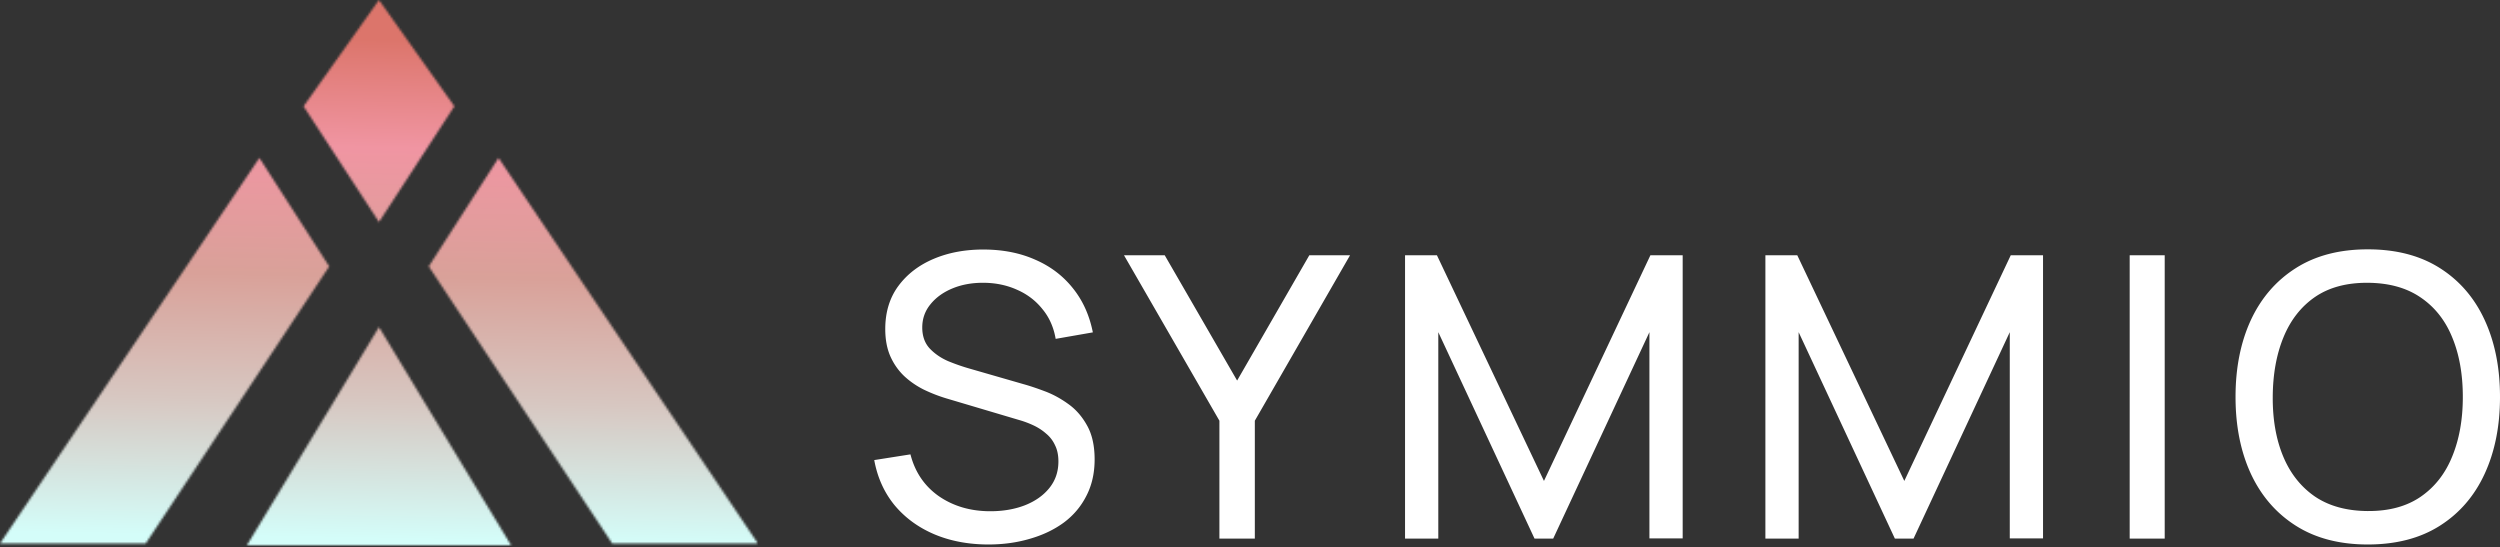
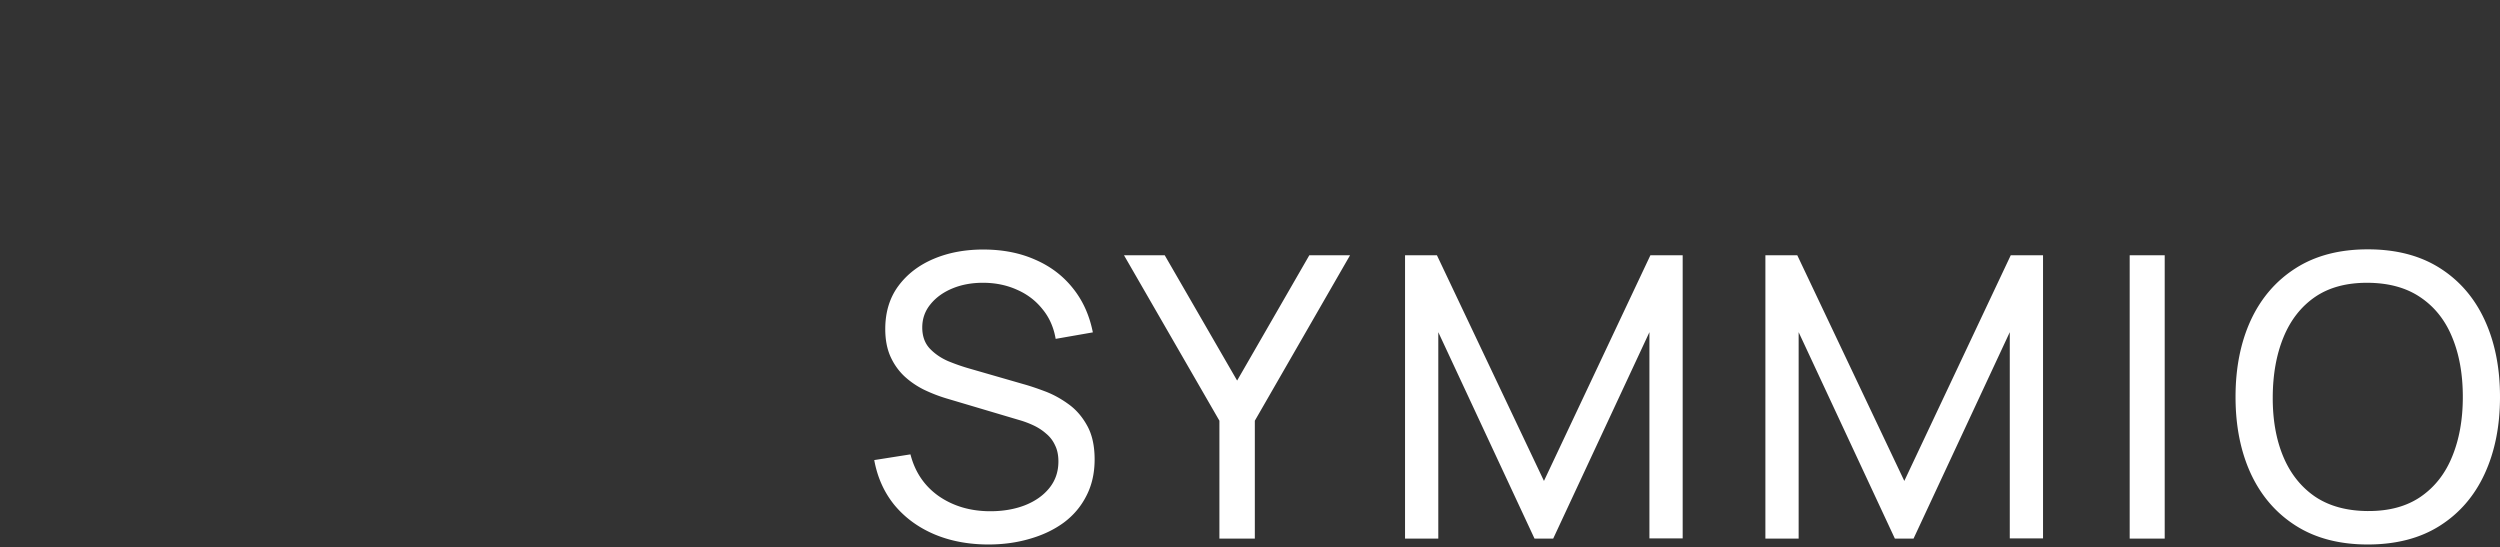
<svg xmlns="http://www.w3.org/2000/svg" width="1133" height="248" fill="none">
  <rect width="100%" height="100%" fill="#333333" stroke="none" />
  <mask id="A" maskUnits="userSpaceOnUse" x="0" y="0" width="344" height="248">
-     <path d="M171.751 148.232l59.985 99.083h-119.96l59.985-99.083h-.01zm-54.193-76.668L0 246.333h66.018l83.169-125.581-31.639-49.188h.01zm108.387 0l-31.639 49.188 83.169 125.581h66.018L225.935 71.564h.01zm-20.018-23.397L171.751 0l-34.176 48.177 34.176 52.437 34.176-52.437v-.01z" fill="#fff" />
-   </mask>
+     </mask>
  <g mask="url(#A)">
-     <path d="M343.502.027H0v247.315h343.502V.027z" fill="url(#B)" />
-   </g>
-   <path d="M448.017 246.76c-9.096 0-17.3-1.546-24.612-4.637-7.252-3.092-13.257-7.491-18.013-13.198-4.696-5.766-7.758-12.573-9.184-20.421l16.407-2.586c2.081 8.085 6.391 14.417 12.93 18.994 6.599 4.518 14.357 6.777 23.275 6.777 5.766 0 10.968-.891 15.605-2.675 4.696-1.843 8.412-4.458 11.146-7.847s4.102-7.401 4.102-12.038c0-2.854-.505-5.291-1.516-7.313-.951-2.08-2.288-3.834-4.012-5.261-1.665-1.486-3.567-2.734-5.707-3.745s-4.37-1.843-6.688-2.497l-32.727-9.72a70.16 70.16 0 0 1-10.344-4.013c-3.329-1.664-6.301-3.715-8.917-6.153-2.616-2.496-4.697-5.469-6.242-8.917-1.546-3.507-2.319-7.639-2.319-12.395 0-7.609 1.962-14.089 5.886-19.44 3.983-5.409 9.363-9.541 16.14-12.395s14.416-4.25 22.917-4.191c8.62.06 16.319 1.605 23.096 4.637 6.837 2.973 12.484 7.253 16.943 12.841 4.518 5.588 7.55 12.276 9.096 20.064l-16.854 2.943c-.892-5.232-2.883-9.72-5.975-13.465-3.032-3.805-6.836-6.718-11.414-8.739-4.577-2.081-9.601-3.151-15.07-3.211-5.231-.059-9.958.773-14.178 2.497s-7.58 4.132-10.077 7.223c-2.497 3.032-3.745 6.54-3.745 10.523 0 3.923 1.129 7.104 3.388 9.541 2.259 2.378 5.024 4.281 8.293 5.707 3.329 1.368 6.569 2.497 9.72 3.389l24.434 7.045c2.794.772 6.004 1.843 9.63 3.21 3.686 1.367 7.253 3.299 10.701 5.796 3.448 2.437 6.302 5.707 8.561 9.809 2.259 4.043 3.388 9.155 3.388 15.338s-1.248 11.682-3.745 16.497c-2.437 4.815-5.856 8.858-10.255 12.127-4.399 3.211-9.512 5.648-15.338 7.313-5.826 1.724-12.068 2.586-18.726 2.586zm104.619-2.676V190.67l-43.249-74.995h18.459l32.816 56.803 32.726-56.803h18.459l-43.16 74.995v53.414h-16.051zm84.129 0V115.675h14.446l48.51 102.282 48.243-102.282h14.624v128.32h-15.07v-93.453l-43.605 93.542h-8.472l-43.605-93.542v93.542h-15.071zm163.312 0V115.675h14.446l48.51 102.282 48.243-102.282H925.9v128.32h-15.07v-93.453l-43.606 93.542h-8.471l-43.606-93.542v93.542h-15.07zm165.095 0V115.675h15.873v128.409h-15.873zm107.908 2.676c-12.79 0-23.63-2.824-32.55-8.472s-15.73-13.495-20.42-23.541c-4.64-10.047-6.96-21.67-6.96-34.867s2.32-24.82 6.96-34.867c4.69-10.047 11.5-17.894 20.42-23.542s19.76-8.471 32.55-8.471c12.84 0 23.72 2.824 32.63 8.471 8.92 5.648 15.7 13.495 20.33 23.542 4.64 10.047 6.96 21.669 6.96 34.867s-2.32 24.82-6.96 34.867c-4.63 10.046-11.41 17.894-20.33 23.541-8.91 5.648-19.79 8.472-32.63 8.472zm0-15.16c9.57.06 17.53-2.08 23.89-6.42 6.42-4.399 11.21-10.493 14.36-18.281 3.21-7.787 4.82-16.794 4.82-27.019 0-10.285-1.61-19.291-4.82-27.02-3.15-7.728-7.94-13.762-14.36-18.102-6.36-4.34-14.32-6.539-23.89-6.599-9.58-.059-17.54 2.081-23.9 6.421-6.3 4.34-11.06 10.403-14.27 18.191s-4.85 16.824-4.9 27.109c-.06 10.225 1.51 19.202 4.72 26.93s8 13.792 14.36 18.191c6.42 4.34 14.41 6.54 23.99 6.599z" fill="#fff" />
+     </g>
+   <path d="M448.017 246.76c-9.096 0-17.3-1.546-24.612-4.637-7.252-3.092-13.257-7.491-18.013-13.198-4.696-5.766-7.758-12.573-9.184-20.421l16.407-2.586c2.081 8.085 6.391 14.417 12.93 18.994 6.599 4.518 14.357 6.777 23.275 6.777 5.766 0 10.968-.891 15.605-2.675 4.696-1.843 8.412-4.458 11.146-7.847s4.102-7.401 4.102-12.038c0-2.854-.505-5.291-1.516-7.313-.951-2.08-2.288-3.834-4.012-5.261-1.665-1.486-3.567-2.734-5.707-3.745s-4.37-1.843-6.688-2.497l-32.727-9.72a70.16 70.16 0 0 1-10.344-4.013c-3.329-1.664-6.301-3.715-8.917-6.153-2.616-2.496-4.697-5.469-6.242-8.917-1.546-3.507-2.319-7.639-2.319-12.395 0-7.609 1.962-14.089 5.886-19.44 3.983-5.409 9.363-9.541 16.14-12.395s14.416-4.25 22.917-4.191c8.62.06 16.319 1.605 23.096 4.637 6.837 2.973 12.484 7.253 16.943 12.841 4.518 5.588 7.55 12.276 9.096 20.064l-16.854 2.943c-.892-5.232-2.883-9.72-5.975-13.465-3.032-3.805-6.836-6.718-11.414-8.739-4.577-2.081-9.601-3.151-15.07-3.211-5.231-.059-9.958.773-14.178 2.497s-7.58 4.132-10.077 7.223c-2.497 3.032-3.745 6.54-3.745 10.523 0 3.923 1.129 7.104 3.388 9.541 2.259 2.378 5.024 4.281 8.293 5.707 3.329 1.368 6.569 2.497 9.72 3.389l24.434 7.045c2.794.772 6.004 1.843 9.63 3.21 3.686 1.367 7.253 3.299 10.701 5.796 3.448 2.437 6.302 5.707 8.561 9.809 2.259 4.043 3.388 9.155 3.388 15.338s-1.248 11.682-3.745 16.497c-2.437 4.815-5.856 8.858-10.255 12.127-4.399 3.211-9.512 5.648-15.338 7.313-5.826 1.724-12.068 2.586-18.726 2.586zm104.619-2.676V190.67l-43.249-74.995h18.459l32.816 56.803 32.726-56.803h18.459l-43.16 74.995v53.414zm84.129 0V115.675h14.446l48.51 102.282 48.243-102.282h14.624v128.32h-15.07v-93.453l-43.605 93.542h-8.472l-43.605-93.542v93.542h-15.071zm163.312 0V115.675h14.446l48.51 102.282 48.243-102.282H925.9v128.32h-15.07v-93.453l-43.606 93.542h-8.471l-43.606-93.542v93.542h-15.07zm165.095 0V115.675h15.873v128.409h-15.873zm107.908 2.676c-12.79 0-23.63-2.824-32.55-8.472s-15.73-13.495-20.42-23.541c-4.64-10.047-6.96-21.67-6.96-34.867s2.32-24.82 6.96-34.867c4.69-10.047 11.5-17.894 20.42-23.542s19.76-8.471 32.55-8.471c12.84 0 23.72 2.824 32.63 8.471 8.92 5.648 15.7 13.495 20.33 23.542 4.64 10.047 6.96 21.669 6.96 34.867s-2.32 24.82-6.96 34.867c-4.63 10.046-11.41 17.894-20.33 23.541-8.91 5.648-19.79 8.472-32.63 8.472zm0-15.16c9.57.06 17.53-2.08 23.89-6.42 6.42-4.399 11.21-10.493 14.36-18.281 3.21-7.787 4.82-16.794 4.82-27.019 0-10.285-1.61-19.291-4.82-27.02-3.15-7.728-7.94-13.762-14.36-18.102-6.36-4.34-14.32-6.539-23.89-6.599-9.58-.059-17.54 2.081-23.9 6.421-6.3 4.34-11.06 10.403-14.27 18.191s-4.85 16.824-4.9 27.109c-.06 10.225 1.51 19.202 4.72 26.93s8 13.792 14.36 18.191c6.42 4.34 14.41 6.54 23.99 6.599z" fill="#fff" />
  <defs>
    <linearGradient id="B" x1="165.173" y1="244.051" x2="169.329" y2="18.026" gradientUnits="userSpaceOnUse">
      <stop stop-color="#d4fdf9" />
      <stop offset=".276" stop-color="#d7c7c1" />
      <stop offset=".526" stop-color="#d9a199" />
      <stop offset=".784" stop-color="#f095a2" />
      <stop offset="1" stop-color="#dc756b" />
    </linearGradient>
  </defs>
</svg>